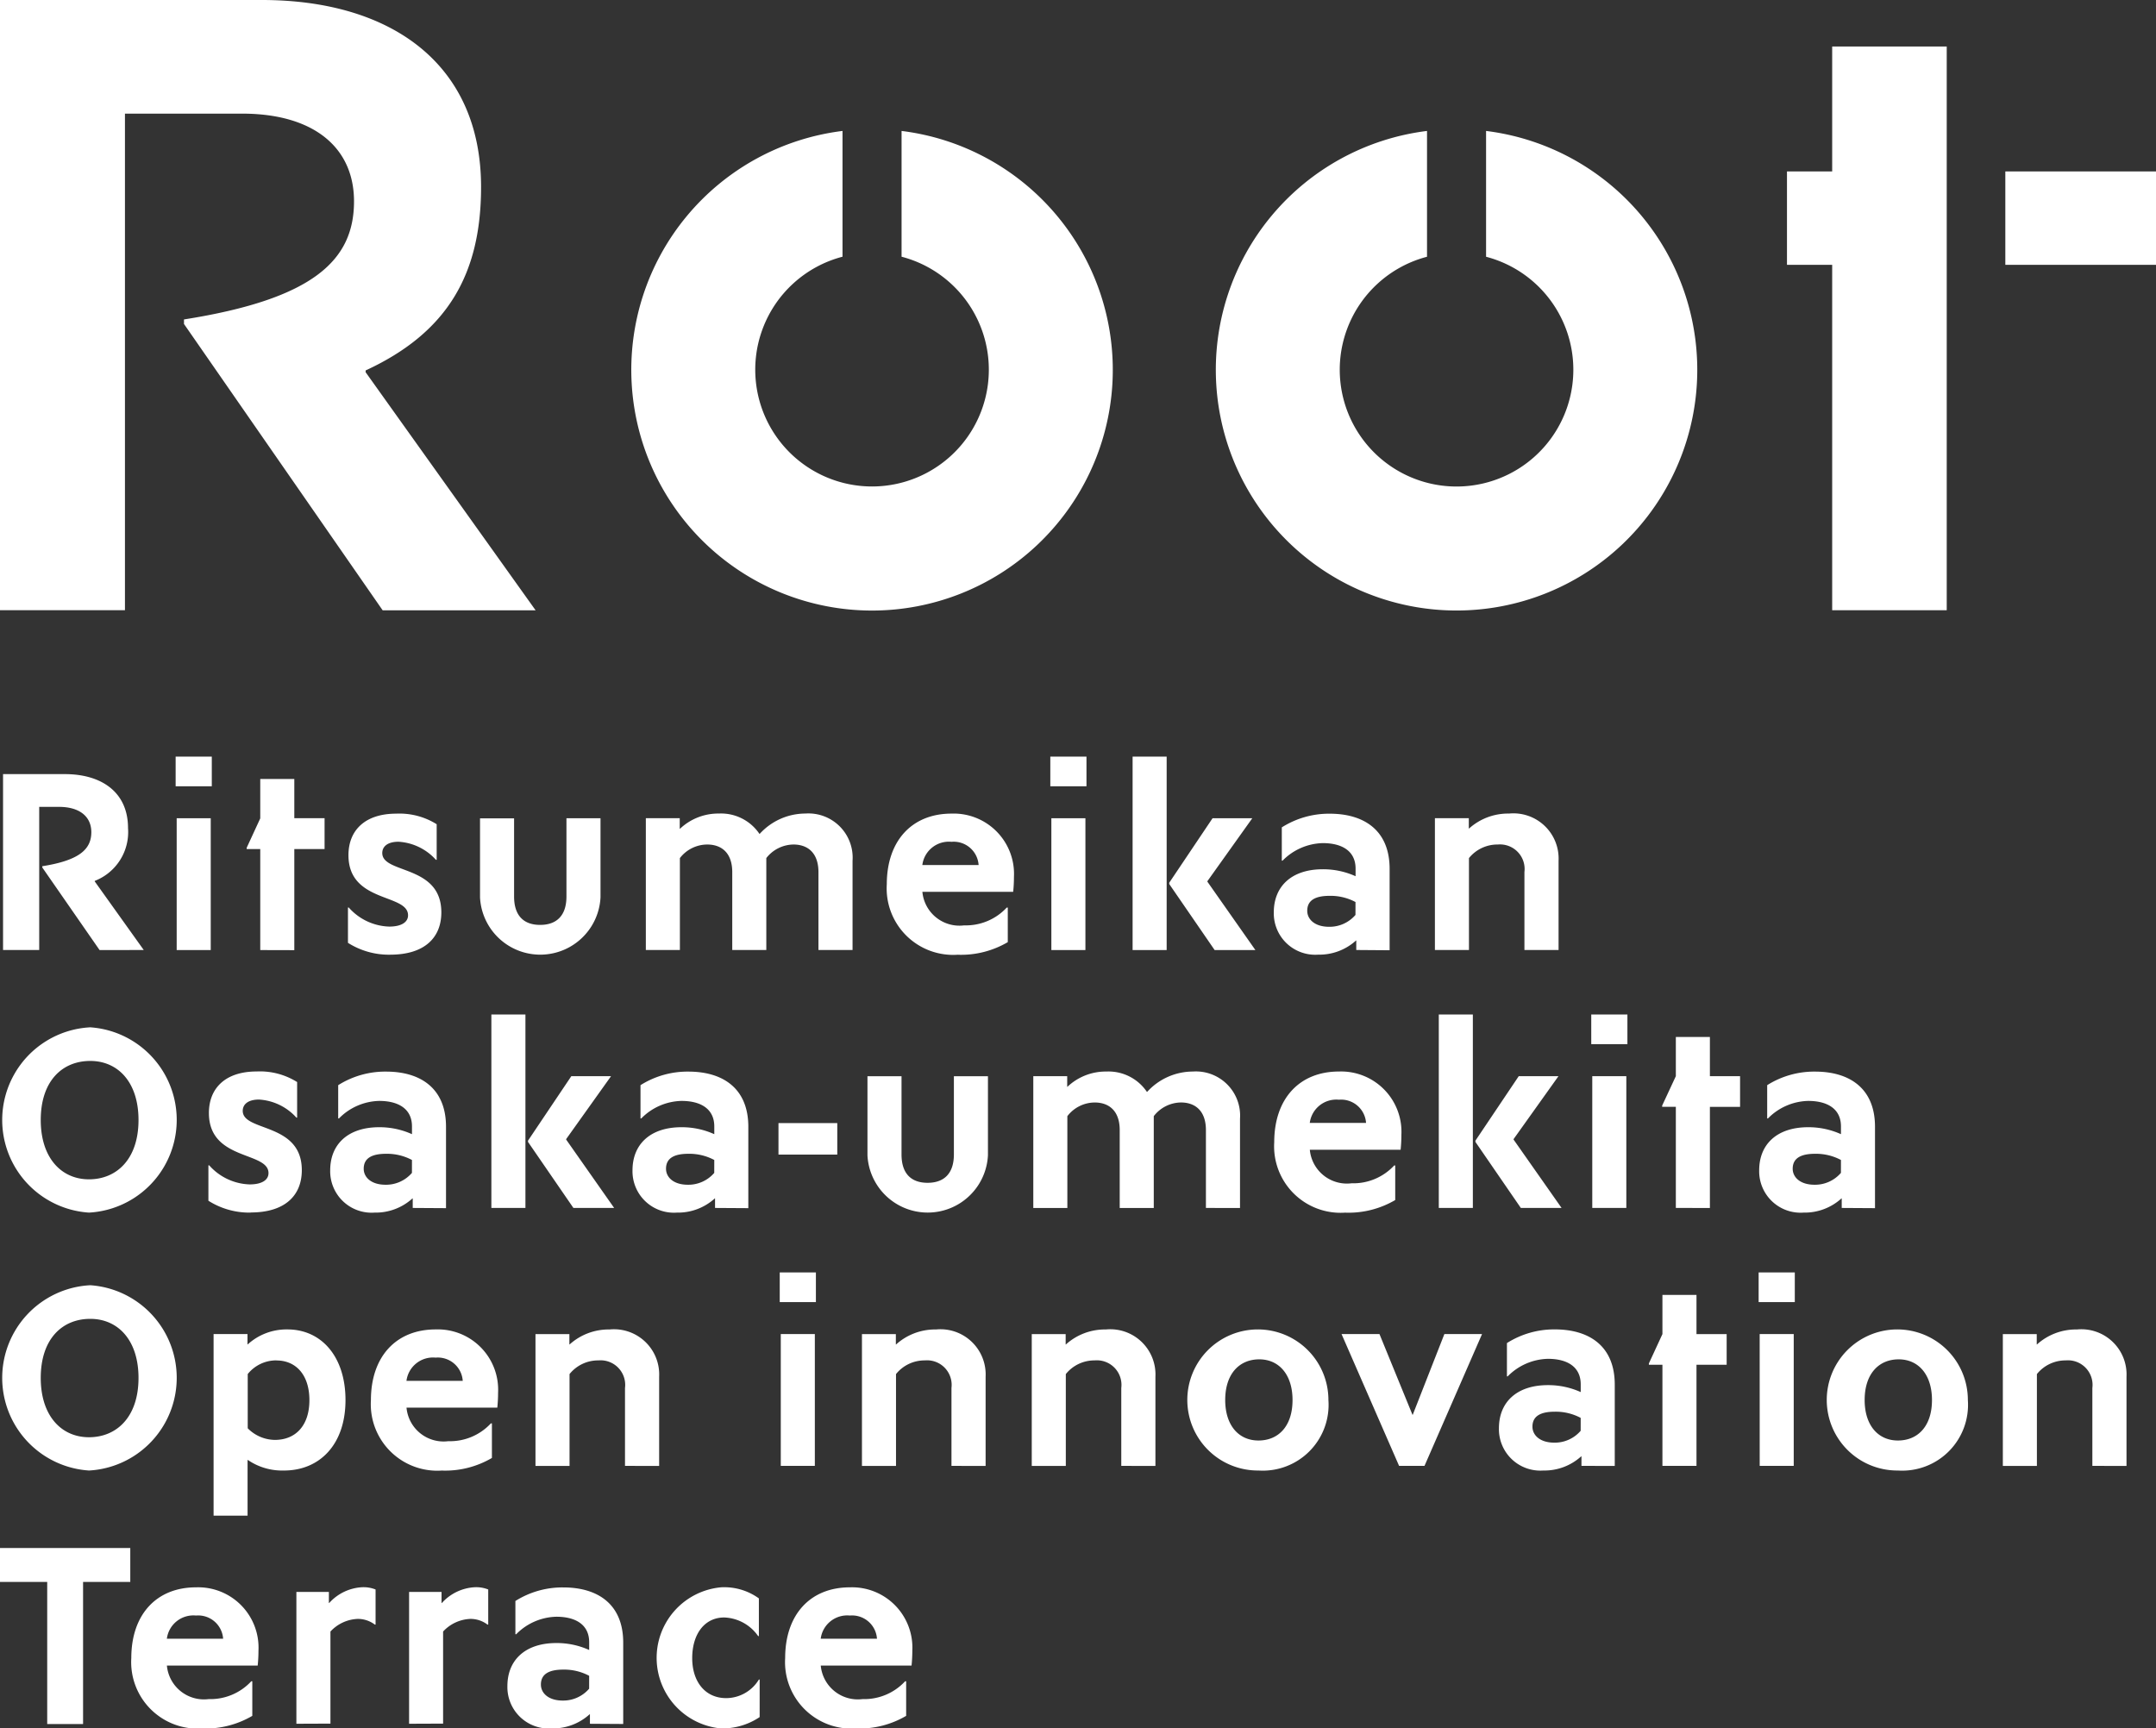
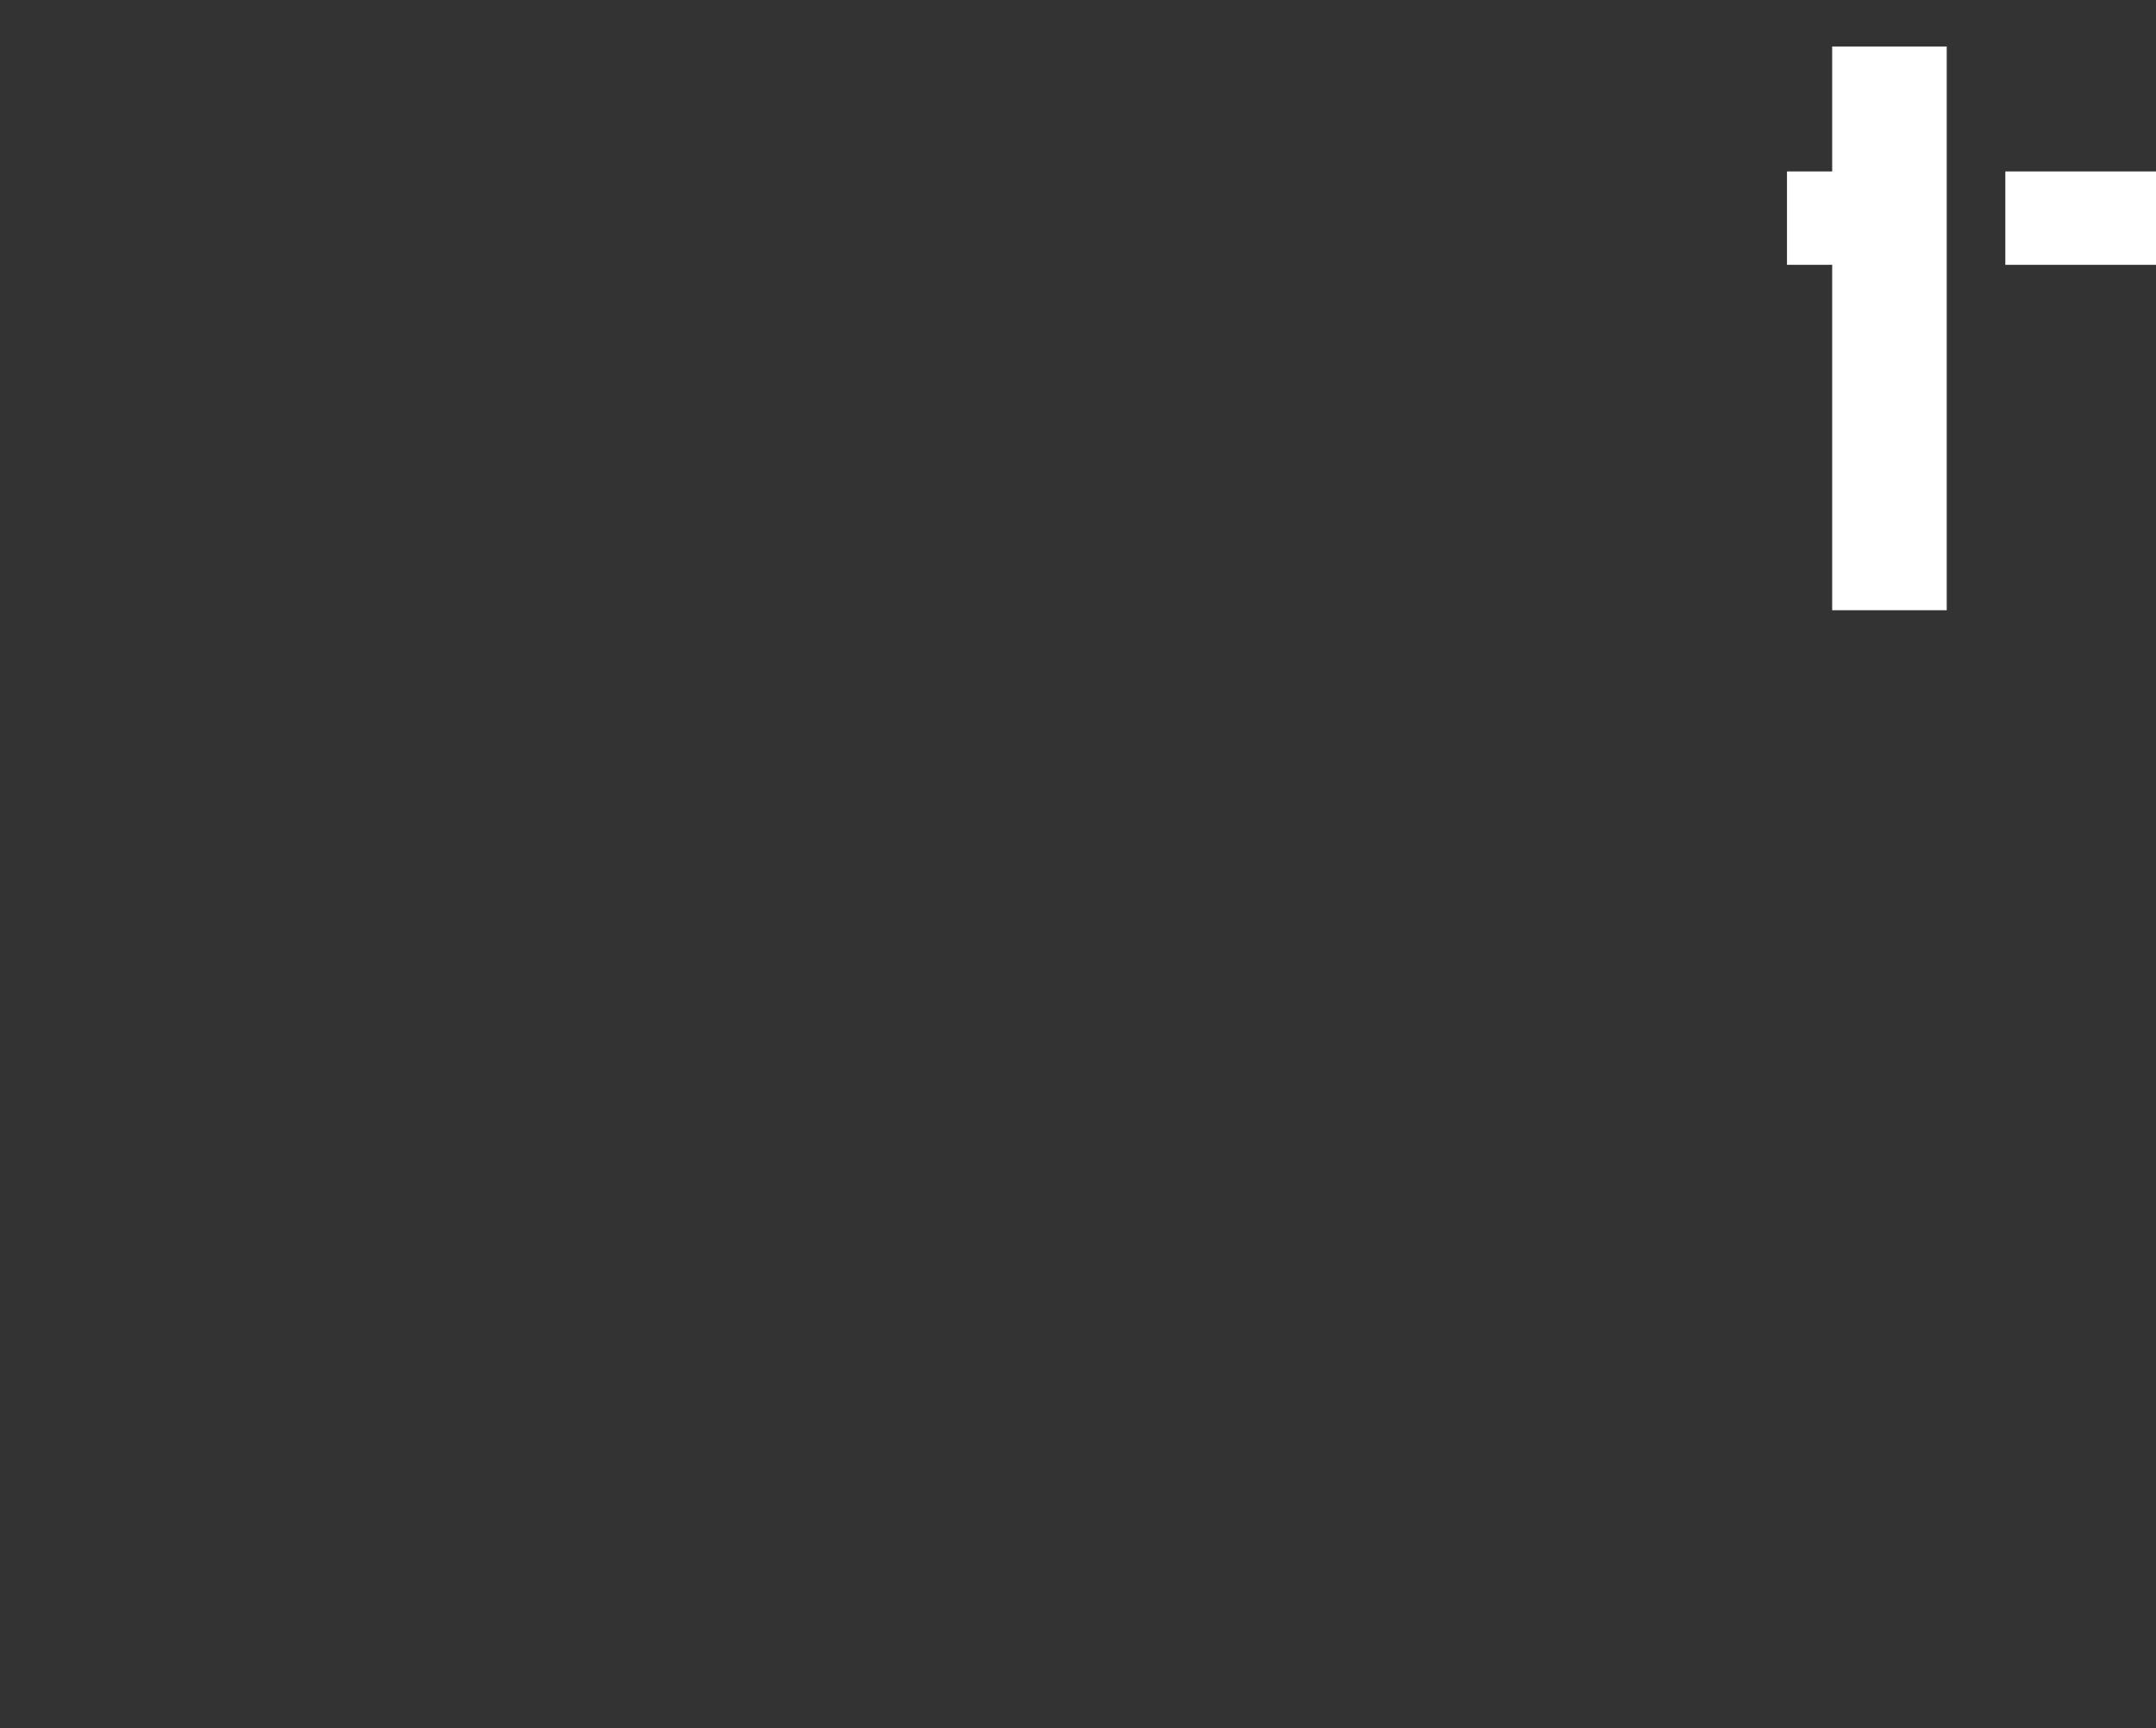
<svg xmlns="http://www.w3.org/2000/svg" width="95.402" height="76.492">
  <rect width="100%" height="100%" fill="#333333" stroke="none" />
  <defs>
    <clipPath id="a">
-       <path fill="#fff" d="M0 0h95.402v76.492H0z" />
-     </clipPath>
+       </clipPath>
  </defs>
  <path fill="#fff" d="M88.735 7.587h6.667v4.133h-6.667zm-7.662 14.14v5.279h5.069V2.058h-5.069v5.529h-2v4.133h2Z" />
  <g clip-path="url(#a)" fill="#fff">
    <path d="M39.894 5.794v5.567a5.168 5.168 0 1 1-2.613 0V5.795a10.653 10.653 0 1 0 2.613 0m25.864 0v5.568a5.168 5.168 0 1 1-2.613 0V5.795a10.652 10.652 0 1 0 2.613 0M16.179 16.473v-.079c3.6-1.663 5.108-4.237 5.108-8.118 0-5.465-4-8.276-9.7-8.276H0v27.006h5.529V5.029h5.186c3.168 0 4.95 1.5 4.95 3.881 0 2.574-1.742 4.316-7.524 5.227v.2l8.791 12.672H23.7ZM4.406 42.045l-2.534-3.653v-.057c1.666-.263 2.169-.765 2.169-1.507 0-.685-.514-1.119-1.427-1.119h-.879v6.335h-1.6v-7.785h2.73c1.643 0 2.8.81 2.8 2.386a2.318 2.318 0 0 1-1.473 2.34v.023l2.169 3.036Zm3.366-8.561h1.6v1.313h-1.6Zm.046 2.728h1.507v5.833H7.818Zm3.698 5.834v-4.471h-.6v-.057l.6-1.3v-1.743h1.507v1.735h1.339v1.365h-1.339v4.475Zm5.753.205a3.387 3.387 0 0 1-1.872-.525v-1.564h.034a2.492 2.492 0 0 0 1.792.845c.536 0 .833-.194.833-.5 0-.97-2.637-.537-2.637-2.66 0-1.1.731-1.838 2.112-1.838a3.1 3.1 0 0 1 1.792.468v1.575h-.034a2.415 2.415 0 0 0-1.655-.8c-.491 0-.719.217-.719.5 0 .936 2.614.5 2.614 2.626 0 1.119-.742 1.872-2.26 1.872m9.303-2.533a2.669 2.669 0 0 1-5.331 0v-3.5h1.507v3.459c0 .856.434 1.256 1.153 1.256s1.164-.4 1.164-1.256v-3.464h1.507Zm9.644 2.326v-3.447c0-.845-.468-1.221-1.107-1.221a1.545 1.545 0 0 0-1.2.6v4.068h-1.507v-3.447c0-.845-.468-1.221-1.107-1.221a1.535 1.535 0 0 0-1.21.6v4.068h-1.507V36.21h1.5v.468h.011a2.463 2.463 0 0 1 1.724-.674 2.049 2.049 0 0 1 1.792.9h.011a2.742 2.742 0 0 1 2.02-.9 1.956 1.956 0 0 1 2.089 2.089v3.95Zm6.186.208a2.942 2.942 0 0 1-3.162-3.116c0-1.918 1.107-3.128 2.865-3.128a2.67 2.67 0 0 1 2.762 2.8 6.619 6.619 0 0 1-.034.662h-4.018a1.647 1.647 0 0 0 1.849 1.484 2.467 2.467 0 0 0 1.884-.788h.046v1.53a4.083 4.083 0 0 1-2.192.559m-1.587-3.972h2.488a1.105 1.105 0 0 0-1.2-1.027 1.183 1.183 0 0 0-1.29 1.027m5.663-4.798h1.6v1.313h-1.6Zm.046 2.728h1.507v5.833h-1.507Zm3.595-2.728h1.507v8.561h-1.507Zm3.63 8.561-2.009-2.922v-.057l1.917-2.854h1.758l-1.986 2.785v.023l2.123 3.025Zm6.267-.002v-.422h-.008a2.42 2.42 0 0 1-1.678.628 1.833 1.833 0 0 1-1.963-1.872c0-1.142.776-1.907 2.169-1.907a3.487 3.487 0 0 1 1.45.308v-.335c0-.8-.628-1.13-1.45-1.13a2.574 2.574 0 0 0-1.781.776h-.034v-1.473a3.9 3.9 0 0 1 2.123-.605c1.484 0 2.648.708 2.648 2.443v3.6Zm-.034-2.123a2.345 2.345 0 0 0-1.142-.274c-.651 0-.993.205-.993.662 0 .377.331.708.97.708a1.511 1.511 0 0 0 1.164-.525Zm7.475 2.123v-3.447a1.088 1.088 0 0 0-1.176-1.221 1.62 1.62 0 0 0-1.278.6v4.068h-1.507V36.21h1.5v.457h.011a2.58 2.58 0 0 1 1.769-.662 2 2 0 0 1 2.192 2.089v3.95ZM3.938 53.665a4.107 4.107 0 0 1 .057-8.2 4.108 4.108 0 0 1-.057 8.2m.057-6.712c-1.233 0-2.192.879-2.192 2.614 0 1.678.913 2.625 2.134 2.625s2.192-.89 2.192-2.625c0-1.678-.913-2.614-2.134-2.614m7.099 6.712a3.386 3.386 0 0 1-1.872-.525v-1.568h.034a2.492 2.492 0 0 0 1.792.845c.536 0 .833-.194.833-.5 0-.97-2.637-.537-2.637-2.66 0-1.1.731-1.838 2.112-1.838a3.1 3.1 0 0 1 1.792.468v1.575h-.032a2.415 2.415 0 0 0-1.656-.8c-.491 0-.719.217-.719.5 0 .936 2.614.5 2.614 2.625 0 1.119-.742 1.872-2.26 1.872m7.168-.2v-.422h-.011a2.42 2.42 0 0 1-1.678.628 1.833 1.833 0 0 1-1.963-1.872c0-1.142.776-1.907 2.169-1.907a3.487 3.487 0 0 1 1.45.308v-.342c0-.8-.628-1.13-1.45-1.13a2.574 2.574 0 0 0-1.781.776h-.034v-1.473a3.9 3.9 0 0 1 2.123-.6c1.484 0 2.648.708 2.648 2.443v3.6Zm-.034-2.123a2.345 2.345 0 0 0-1.142-.274c-.651 0-.993.205-.993.662 0 .377.331.708.97.708a1.51 1.51 0 0 0 1.164-.525Zm3.514-6.438h1.507v8.561h-1.507Zm3.63 8.561-2.009-2.922v-.057l1.917-2.854h1.758l-1.986 2.785v.023l2.123 3.025Zm6.267 0v-.422h-.011a2.42 2.42 0 0 1-1.678.628 1.833 1.833 0 0 1-1.963-1.872c0-1.142.776-1.907 2.169-1.907a3.487 3.487 0 0 1 1.45.308v-.342c0-.8-.628-1.13-1.45-1.13a2.574 2.574 0 0 0-1.781.776h-.034v-1.473a3.9 3.9 0 0 1 2.123-.6c1.484 0 2.648.708 2.648 2.443v3.6Zm-.034-2.123a2.346 2.346 0 0 0-1.142-.274c-.651 0-.993.205-.993.662 0 .377.331.708.97.708a1.51 1.51 0 0 0 1.164-.525Zm2.841-1.632h2.602v1.393h-2.602zm9.269 1.427a2.669 2.669 0 0 1-5.331 0v-3.5h1.507v3.459c0 .856.434 1.256 1.153 1.256s1.164-.4 1.164-1.256v-3.459h1.507Zm9.645 2.328v-3.447c0-.845-.468-1.221-1.107-1.221a1.544 1.544 0 0 0-1.2.605v4.064h-1.507v-3.447c0-.845-.468-1.221-1.107-1.221a1.535 1.535 0 0 0-1.21.605v4.064h-1.507v-5.833h1.5v.468h.011a2.463 2.463 0 0 1 1.724-.674 2.049 2.049 0 0 1 1.792.9h.011a2.742 2.742 0 0 1 2.02-.9 1.956 1.956 0 0 1 2.089 2.089v3.95Zm6.185.206a2.942 2.942 0 0 1-3.162-3.116c0-1.918 1.107-3.128 2.865-3.128a2.67 2.67 0 0 1 2.762 2.8 6.62 6.62 0 0 1-.034.662h-4.018a1.647 1.647 0 0 0 1.849 1.484 2.467 2.467 0 0 0 1.884-.788h.046v1.53a4.083 4.083 0 0 1-2.192.559m-1.587-3.972h2.488a1.105 1.105 0 0 0-1.2-1.027 1.183 1.183 0 0 0-1.29 1.027m5.709-4.798h1.507v8.561h-1.507Zm3.63 8.561-2.009-2.922v-.057l1.917-2.854h1.758l-1.986 2.785v.023l2.123 3.025Zm3.116-8.561h1.6v1.313h-1.6Zm.045 2.728h1.507v5.833h-1.507Zm3.698 5.833v-4.475h-.605v-.057l.605-1.3v-1.735h1.507v1.735h1.335v1.358h-1.335v4.475Zm7.34 0v-.422h-.011a2.42 2.42 0 0 1-1.678.628 1.833 1.833 0 0 1-1.963-1.872c0-1.142.776-1.907 2.169-1.907a3.488 3.488 0 0 1 1.45.308v-.342c0-.8-.628-1.13-1.45-1.13a2.574 2.574 0 0 0-1.781.776h-.034v-1.473a3.9 3.9 0 0 1 2.123-.6c1.484 0 2.648.708 2.648 2.443v3.6Zm-.034-2.123a2.347 2.347 0 0 0-1.142-.274c-.65 0-.993.205-.993.662 0 .377.331.708.97.708a1.51 1.51 0 0 0 1.164-.525ZM3.938 65.079a4.107 4.107 0 0 1 .057-8.2 4.108 4.108 0 0 1-.057 8.2m.057-6.712c-1.233 0-2.192.879-2.192 2.614 0 1.678.913 2.625 2.134 2.625s2.192-.89 2.192-2.625c0-1.678-.913-2.614-2.134-2.614m8.571 6.712a2.685 2.685 0 0 1-1.6-.468h-.011v2.465H9.451V59.04h1.5v.457h.011a2.551 2.551 0 0 1 1.758-.662c1.5 0 2.568 1.2 2.568 3.128 0 1.975-1.153 3.116-2.717 3.116m-.342-4.874a1.615 1.615 0 0 0-1.267.605v2.4a1.713 1.713 0 0 0 1.2.514c.924 0 1.529-.639 1.529-1.758s-.594-1.758-1.461-1.758m7.345 4.871a2.942 2.942 0 0 1-3.162-3.116c0-1.918 1.107-3.128 2.865-3.128a2.67 2.67 0 0 1 2.762 2.8 6.624 6.624 0 0 1-.034.662h-4.018a1.647 1.647 0 0 0 1.849 1.484 2.467 2.467 0 0 0 1.884-.788h.046v1.53a4.083 4.083 0 0 1-2.192.559m-1.587-3.972h2.488a1.105 1.105 0 0 0-1.2-1.027 1.183 1.183 0 0 0-1.29 1.027m9.67 3.764v-3.447a1.088 1.088 0 0 0-1.176-1.221 1.62 1.62 0 0 0-1.278.605v4.064h-1.507v-5.833h1.5v.457h.011a2.58 2.58 0 0 1 1.769-.662 2 2 0 0 1 2.192 2.089v3.95Zm6.847-8.562h1.6v1.313h-1.6Zm.046 2.728h1.507v5.833h-1.507Zm7.553 5.834v-3.447a1.088 1.088 0 0 0-1.176-1.221 1.62 1.62 0 0 0-1.278.605v4.064h-1.507v-5.833h1.5v.457h.011a2.58 2.58 0 0 1 1.769-.662 2 2 0 0 1 2.192 2.089v3.95Zm7.514 0v-3.447a1.088 1.088 0 0 0-1.176-1.221 1.62 1.62 0 0 0-1.278.605v4.064h-1.507v-5.833h1.5v.457h.011a2.58 2.58 0 0 1 1.769-.662 2 2 0 0 1 2.192 2.089v3.95Zm6.072.205a3.122 3.122 0 1 1 3.094-3.116 2.912 2.912 0 0 1-3.094 3.116m.034-4.92c-.879 0-1.507.639-1.507 1.8 0 1.119.594 1.792 1.472 1.792s1.507-.628 1.507-1.792c0-1.119-.594-1.8-1.473-1.8m6.188 4.714-2.546-5.833h1.678l1.461 3.573h.011l1.4-3.573h1.667l-2.546 5.833Zm8.07 0v-.422h-.011a2.42 2.42 0 0 1-1.678.628 1.833 1.833 0 0 1-1.963-1.872c0-1.142.776-1.907 2.169-1.907a3.487 3.487 0 0 1 1.45.308v-.342c0-.8-.628-1.13-1.45-1.13a2.574 2.574 0 0 0-1.781.776h-.034v-1.473a3.9 3.9 0 0 1 2.123-.605c1.484 0 2.648.708 2.648 2.443v3.6Zm-.034-2.123a2.346 2.346 0 0 0-1.142-.274c-.65 0-.993.205-.993.662 0 .377.331.708.97.708a1.511 1.511 0 0 0 1.164-.525Zm3.617 2.123v-4.475h-.6v-.057l.6-1.3v-1.735h1.507v1.735h1.335v1.358h-1.335v4.475Zm4.257-8.561h1.6v1.313h-1.6Zm.046 2.728h1.507v5.833h-1.506Zm6.118 6.039a3.122 3.122 0 1 1 3.094-3.116 2.912 2.912 0 0 1-3.094 3.116m.034-4.92c-.879 0-1.507.639-1.507 1.8 0 1.119.594 1.792 1.472 1.792s1.507-.628 1.507-1.792c0-1.119-.594-1.8-1.473-1.8m8.57 4.715v-3.447a1.088 1.088 0 0 0-1.176-1.221 1.62 1.62 0 0 0-1.278.605v4.064h-1.507v-5.833h1.5v.457h.011a2.58 2.58 0 0 1 1.769-.662 2 2 0 0 1 2.192 2.089v3.95ZM2.089 76.299v-6.29H0v-1.5h5.765v1.5H3.676v6.29Zm6.883.194a2.942 2.942 0 0 1-3.162-3.116c0-1.918 1.107-3.128 2.865-3.128a2.67 2.67 0 0 1 2.762 2.8 6.625 6.625 0 0 1-.034.662H7.385a1.647 1.647 0 0 0 1.849 1.484 2.467 2.467 0 0 0 1.884-.788h.046v1.53a4.083 4.083 0 0 1-2.192.559m-1.587-3.972h2.488a1.105 1.105 0 0 0-1.2-1.027 1.183 1.183 0 0 0-1.29 1.027m5.732 3.762v-5.833h1.438v.491h.012a2.111 2.111 0 0 1 1.461-.7 1.444 1.444 0 0 1 .593.1v1.553h-.034a1.245 1.245 0 0 0-.753-.251 1.733 1.733 0 0 0-1.21.559v4.075Zm4.987 0v-5.833h1.436v.491h.012a2.111 2.111 0 0 1 1.461-.7 1.444 1.444 0 0 1 .593.1v1.553h-.034a1.245 1.245 0 0 0-.753-.251 1.733 1.733 0 0 0-1.21.559v4.075Zm8.002.001v-.422h-.011a2.42 2.42 0 0 1-1.678.628 1.833 1.833 0 0 1-1.963-1.872c0-1.142.776-1.907 2.169-1.907a3.487 3.487 0 0 1 1.45.308v-.342c0-.8-.628-1.13-1.45-1.13a2.574 2.574 0 0 0-1.781.776h-.034v-1.473a3.9 3.9 0 0 1 2.123-.6c1.484 0 2.648.708 2.648 2.443v3.6Zm-.034-2.123a2.346 2.346 0 0 0-1.142-.274c-.65 0-.993.205-.993.662 0 .377.331.708.97.708a1.51 1.51 0 0 0 1.164-.525Zm7.544 1.827a2.947 2.947 0 0 1-1.735.5 3.136 3.136 0 0 1 .035-6.244 2.621 2.621 0 0 1 1.666.491v1.667h-.034a1.91 1.91 0 0 0-1.5-.822c-.868 0-1.416.731-1.416 1.8 0 1.05.582 1.769 1.5 1.769a1.7 1.7 0 0 0 1.45-.822h.035Zm4.291.502a2.942 2.942 0 0 1-3.162-3.116c0-1.918 1.107-3.128 2.865-3.128a2.67 2.67 0 0 1 2.762 2.8 6.63 6.63 0 0 1-.034.662h-4.018a1.647 1.647 0 0 0 1.849 1.484 2.467 2.467 0 0 0 1.884-.788h.046v1.53a4.083 4.083 0 0 1-2.192.559m-1.587-3.972h2.488a1.105 1.105 0 0 0-1.2-1.027 1.183 1.183 0 0 0-1.29 1.027" />
  </g>
</svg>